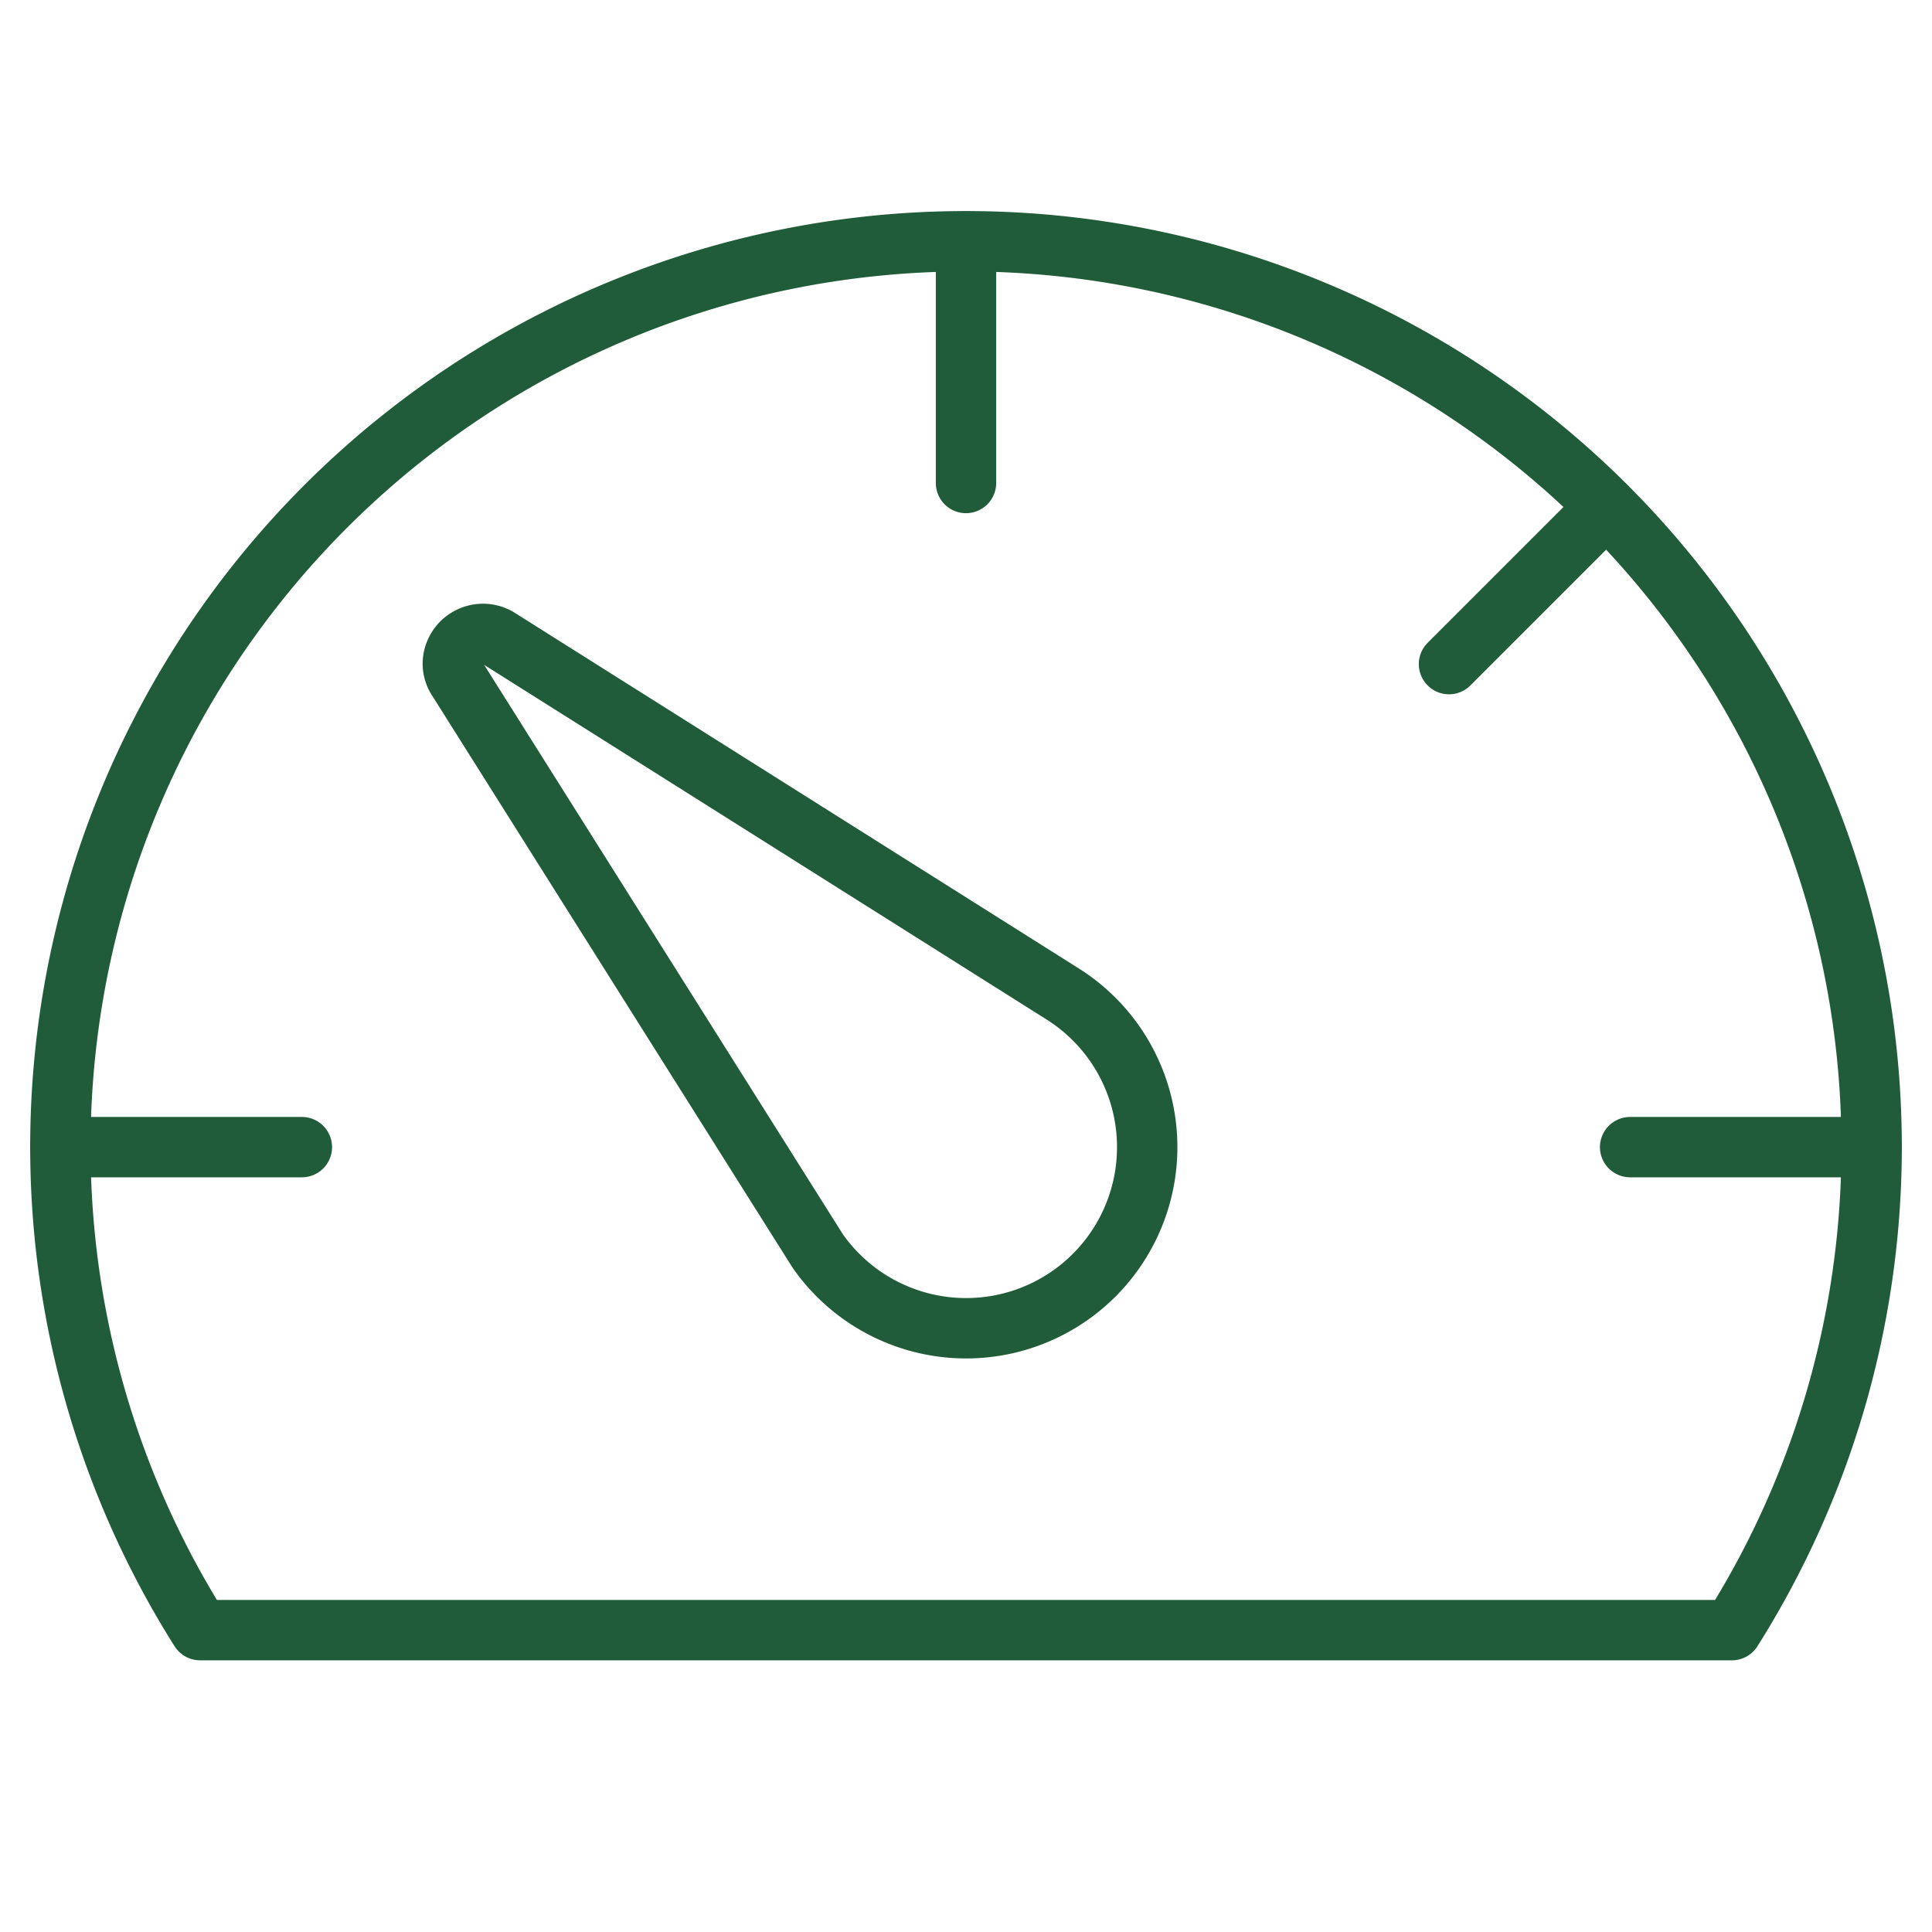
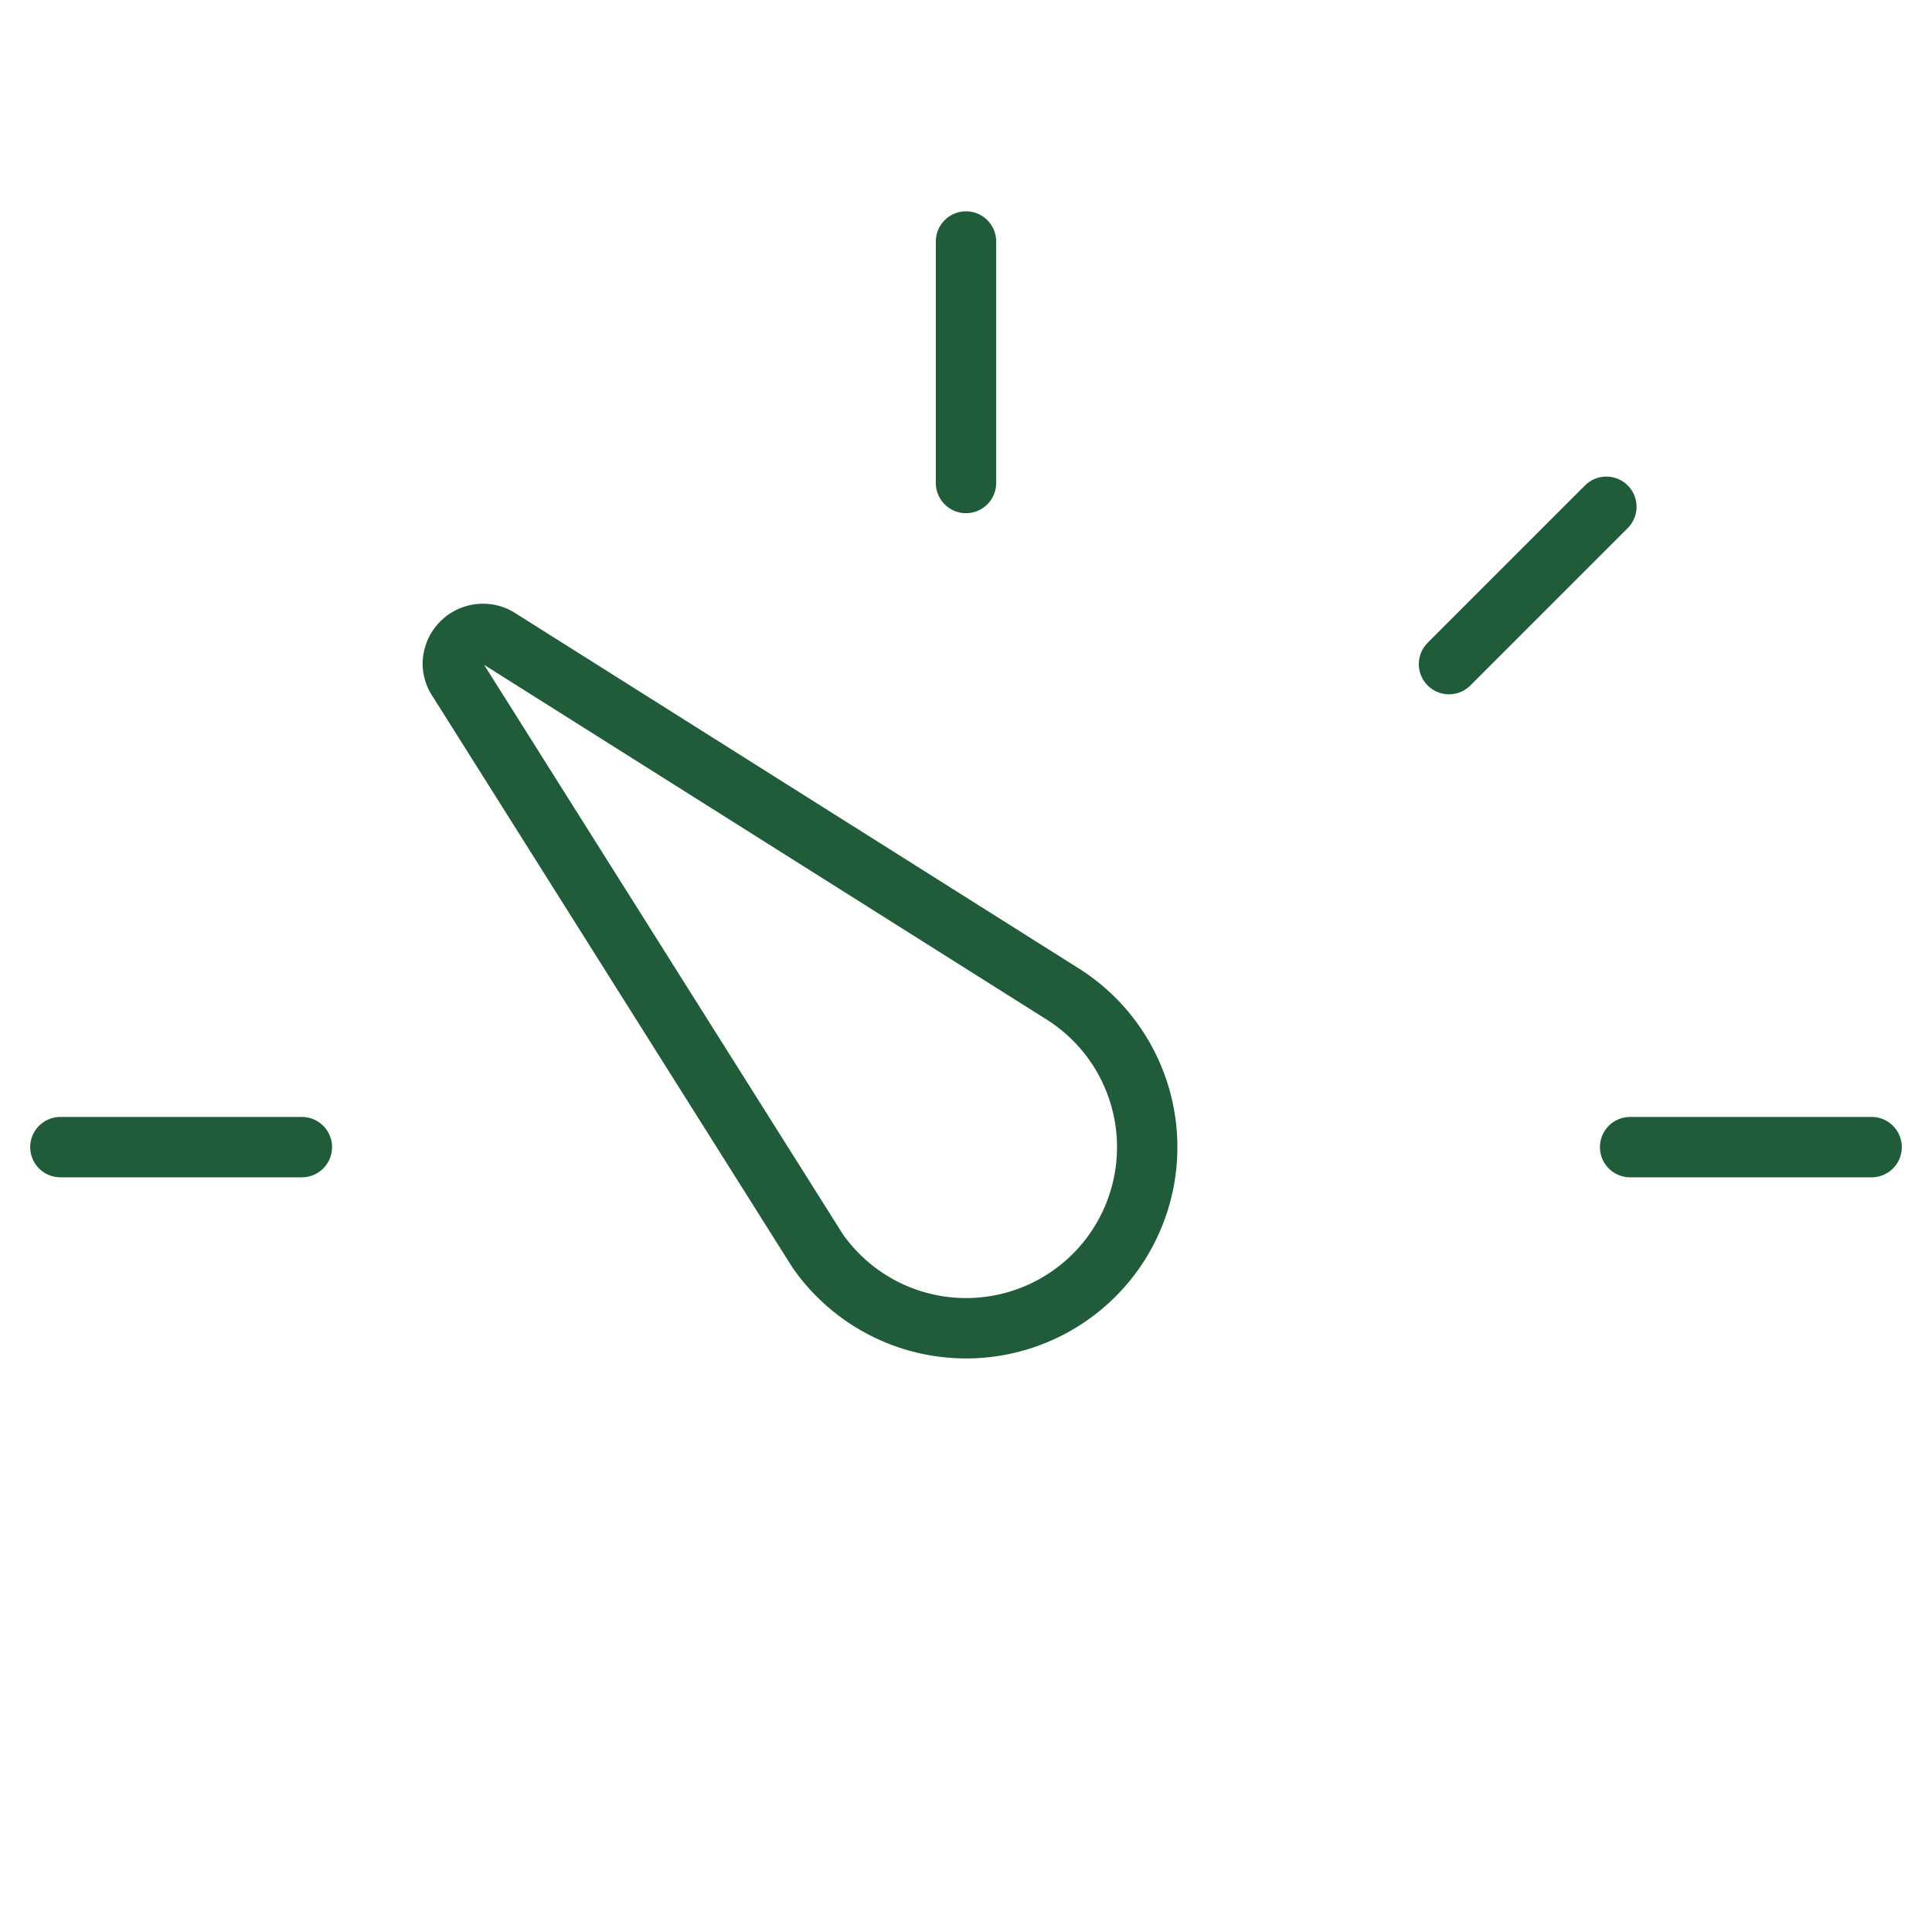
<svg xmlns="http://www.w3.org/2000/svg" viewBox="0 0 64 64" aria-labelledby="title" aria-describedby="desc" role="img">
  <title>Performance</title>
  <desc>A line styled icon from Orion Icon Library.</desc>
  <path data-name="layer1" fill="none" stroke="#205c39" stroke-miterlimit="10" stroke-width="2" d="M2 38h8M32 8v8m22 22h8M48 22l5.213-5.213" stroke-linejoin="round" stroke-linecap="round" />
  <path data-name="layer2" d="M15.183 22.544A.975.975 0 0 1 15 22a1 1 0 0 1 1.489-.873l18.748 11.821a5.999 5.999 0 1 1-8.153 8.486z" fill="none" stroke="#205c39" stroke-miterlimit="10" stroke-width="2" stroke-linejoin="round" stroke-linecap="round" />
-   <path data-name="layer1" d="M57.372 54a30 30 0 1 0-50.744 0z" fill="none" stroke="#205c39" stroke-miterlimit="10" stroke-width="2" stroke-linejoin="round" stroke-linecap="round" />
</svg>